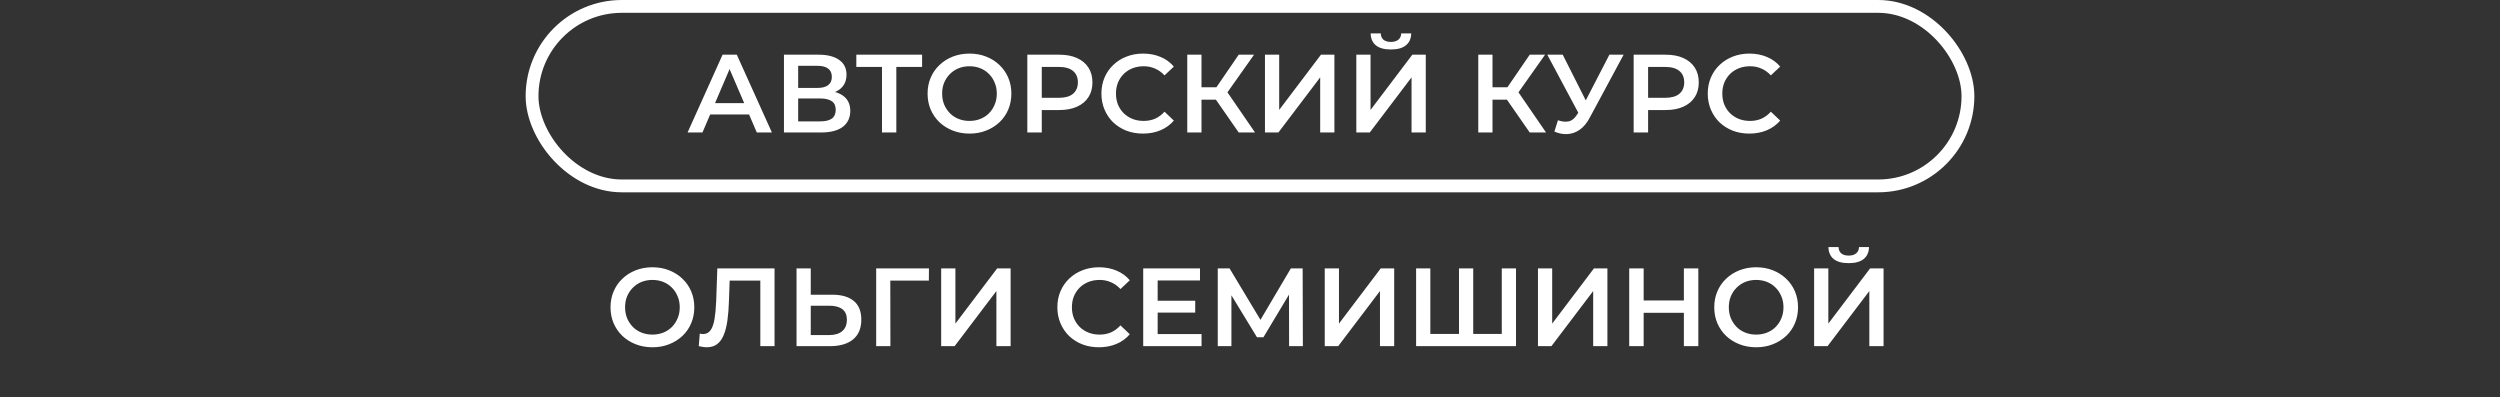
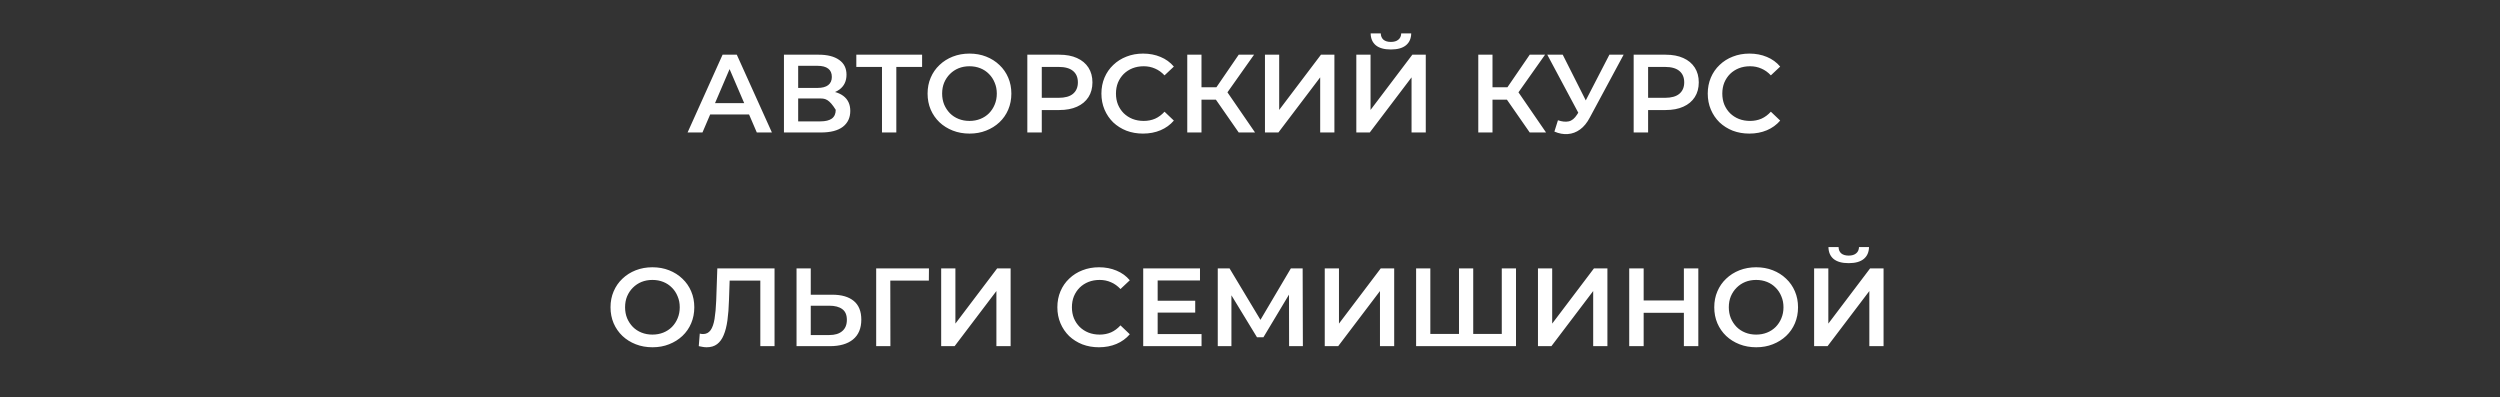
<svg xmlns="http://www.w3.org/2000/svg" width="585" height="93" viewBox="0 0 585 93" fill="none">
  <rect x="0" y="0" width="585" height="93" fill="#333333" stroke="none" />
-   <rect x="124.5" y="1.5" width="336" height="42" rx="21" stroke="white" stroke-width="3" />
-   <path d="M160.893 31L169.083 12.8H172.411L180.627 31H177.091L170.045 14.594H171.397L164.377 31H160.893ZM164.663 26.788L165.573 24.136H175.401L176.311 26.788H164.663ZM183.444 31V12.8H191.582C193.627 12.8 195.222 13.207 196.366 14.022C197.51 14.819 198.082 15.972 198.082 17.48C198.082 18.971 197.536 20.123 196.444 20.938C195.352 21.735 193.913 22.134 192.128 22.134L192.596 21.198C194.624 21.198 196.193 21.605 197.302 22.42C198.411 23.235 198.966 24.413 198.966 25.956C198.966 27.533 198.385 28.773 197.224 29.674C196.063 30.558 194.347 31 192.076 31H183.444ZM186.772 28.4H191.972C193.151 28.4 194.043 28.183 194.65 27.75C195.257 27.299 195.56 26.615 195.56 25.696C195.56 24.777 195.257 24.11 194.65 23.694C194.043 23.261 193.151 23.044 191.972 23.044H186.772V28.4ZM186.772 20.574H191.296C192.388 20.574 193.22 20.357 193.792 19.924C194.364 19.473 194.65 18.832 194.65 18C194.65 17.133 194.364 16.483 193.792 16.05C193.22 15.617 192.388 15.4 191.296 15.4H186.772V20.574ZM206.385 31V14.828L207.191 15.66H200.379V12.8H215.771V15.66H208.959L209.739 14.828V31H206.385ZM226.882 31.26C225.46 31.26 224.152 31.026 222.956 30.558C221.76 30.09 220.72 29.44 219.836 28.608C218.952 27.759 218.267 26.771 217.782 25.644C217.296 24.5 217.054 23.252 217.054 21.9C217.054 20.548 217.296 19.309 217.782 18.182C218.267 17.038 218.952 16.05 219.836 15.218C220.72 14.369 221.76 13.71 222.956 13.242C224.152 12.774 225.452 12.54 226.856 12.54C228.277 12.54 229.577 12.774 230.756 13.242C231.952 13.71 232.992 14.369 233.876 15.218C234.76 16.05 235.444 17.038 235.93 18.182C236.415 19.309 236.658 20.548 236.658 21.9C236.658 23.252 236.415 24.5 235.93 25.644C235.444 26.788 234.76 27.776 233.876 28.608C232.992 29.44 231.952 30.09 230.756 30.558C229.577 31.026 228.286 31.26 226.882 31.26ZM226.856 28.296C227.774 28.296 228.624 28.14 229.404 27.828C230.184 27.516 230.86 27.074 231.432 26.502C232.004 25.913 232.446 25.237 232.758 24.474C233.087 23.694 233.252 22.836 233.252 21.9C233.252 20.964 233.087 20.115 232.758 19.352C232.446 18.572 232.004 17.896 231.432 17.324C230.86 16.735 230.184 16.284 229.404 15.972C228.624 15.66 227.774 15.504 226.856 15.504C225.937 15.504 225.088 15.66 224.308 15.972C223.545 16.284 222.869 16.735 222.28 17.324C221.708 17.896 221.257 18.572 220.928 19.352C220.616 20.115 220.46 20.964 220.46 21.9C220.46 22.819 220.616 23.668 220.928 24.448C221.257 25.228 221.708 25.913 222.28 26.502C222.852 27.074 223.528 27.516 224.308 27.828C225.088 28.14 225.937 28.296 226.856 28.296ZM240.395 31V12.8H247.883C249.495 12.8 250.873 13.06 252.017 13.58C253.178 14.1 254.071 14.845 254.695 15.816C255.319 16.787 255.631 17.939 255.631 19.274C255.631 20.609 255.319 21.761 254.695 22.732C254.071 23.703 253.178 24.448 252.017 24.968C250.873 25.488 249.495 25.748 247.883 25.748H242.267L243.775 24.162V31H240.395ZM243.775 24.526L242.267 22.888H247.727C249.217 22.888 250.335 22.576 251.081 21.952C251.843 21.311 252.225 20.418 252.225 19.274C252.225 18.113 251.843 17.22 251.081 16.596C250.335 15.972 249.217 15.66 247.727 15.66H242.267L243.775 13.996V24.526ZM267.454 31.26C266.068 31.26 264.776 31.035 263.58 30.584C262.402 30.116 261.37 29.466 260.486 28.634C259.62 27.785 258.944 26.788 258.458 25.644C257.973 24.5 257.73 23.252 257.73 21.9C257.73 20.548 257.973 19.3 258.458 18.156C258.944 17.012 259.628 16.024 260.512 15.192C261.396 14.343 262.428 13.693 263.606 13.242C264.785 12.774 266.076 12.54 267.48 12.54C268.971 12.54 270.332 12.8 271.562 13.32C272.793 13.823 273.833 14.577 274.682 15.582L272.498 17.636C271.84 16.925 271.103 16.397 270.288 16.05C269.474 15.686 268.59 15.504 267.636 15.504C266.683 15.504 265.808 15.66 265.01 15.972C264.23 16.284 263.546 16.726 262.956 17.298C262.384 17.87 261.934 18.546 261.604 19.326C261.292 20.106 261.136 20.964 261.136 21.9C261.136 22.836 261.292 23.694 261.604 24.474C261.934 25.254 262.384 25.93 262.956 26.502C263.546 27.074 264.23 27.516 265.01 27.828C265.808 28.14 266.683 28.296 267.636 28.296C268.59 28.296 269.474 28.123 270.288 27.776C271.103 27.412 271.84 26.866 272.498 26.138L274.682 28.218C273.833 29.206 272.793 29.96 271.562 30.48C270.332 31 268.962 31.26 267.454 31.26ZM289.858 31L283.696 22.134L286.426 20.444L293.68 31H289.858ZM277.82 31V12.8H281.148V31H277.82ZM280.134 23.33V20.418H286.27V23.33H280.134ZM286.738 22.29L283.644 21.874L289.858 12.8H293.446L286.738 22.29ZM296.001 31V12.8H299.329V25.722L309.105 12.8H312.251V31H308.923V18.104L299.147 31H296.001ZM317.38 31V12.8H320.708V25.722L330.484 12.8H333.63V31H330.302V18.104L320.526 31H317.38ZM325.466 11.578C323.906 11.578 322.727 11.249 321.93 10.59C321.15 9.931 320.751 9.004 320.734 7.808H323.1C323.117 8.449 323.325 8.943 323.724 9.29C324.14 9.637 324.72 9.81 325.466 9.81C326.211 9.81 326.792 9.637 327.208 9.29C327.641 8.943 327.866 8.449 327.884 7.808H330.224C330.206 9.004 329.799 9.931 329.002 10.59C328.204 11.249 327.026 11.578 325.466 11.578ZM357.956 31L351.794 22.134L354.524 20.444L361.778 31H357.956ZM345.918 31V12.8H349.246V31H345.918ZM348.232 23.33V20.418H354.368V23.33H348.232ZM354.836 22.29L351.742 21.874L357.956 12.8H361.544L354.836 22.29ZM364.561 28.14C365.514 28.469 366.355 28.556 367.083 28.4C367.811 28.244 368.461 27.715 369.033 26.814L369.917 25.436L370.255 25.072L376.599 12.8H379.927L372.023 27.49C371.382 28.721 370.619 29.657 369.735 30.298C368.851 30.939 367.898 31.295 366.875 31.364C365.87 31.451 364.821 31.26 363.729 30.792L364.561 28.14ZM370.177 27.984L362.065 12.8H365.679L372.023 25.384L370.177 27.984ZM382.277 31V12.8H389.765C391.377 12.8 392.755 13.06 393.899 13.58C395.061 14.1 395.953 14.845 396.577 15.816C397.201 16.787 397.513 17.939 397.513 19.274C397.513 20.609 397.201 21.761 396.577 22.732C395.953 23.703 395.061 24.448 393.899 24.968C392.755 25.488 391.377 25.748 389.765 25.748H384.149L385.657 24.162V31H382.277ZM385.657 24.526L384.149 22.888H389.609C391.1 22.888 392.218 22.576 392.963 21.952C393.726 21.311 394.107 20.418 394.107 19.274C394.107 18.113 393.726 17.22 392.963 16.596C392.218 15.972 391.1 15.66 389.609 15.66H384.149L385.657 13.996V24.526ZM409.337 31.26C407.95 31.26 406.659 31.035 405.463 30.584C404.284 30.116 403.253 29.466 402.369 28.634C401.502 27.785 400.826 26.788 400.341 25.644C399.856 24.5 399.613 23.252 399.613 21.9C399.613 20.548 399.856 19.3 400.341 18.156C400.826 17.012 401.511 16.024 402.395 15.192C403.279 14.343 404.31 13.693 405.489 13.242C406.668 12.774 407.959 12.54 409.363 12.54C410.854 12.54 412.214 12.8 413.445 13.32C414.676 13.823 415.716 14.577 416.565 15.582L414.381 17.636C413.722 16.925 412.986 16.397 412.171 16.05C411.356 15.686 410.472 15.504 409.519 15.504C408.566 15.504 407.69 15.66 406.893 15.972C406.113 16.284 405.428 16.726 404.839 17.298C404.267 17.87 403.816 18.546 403.487 19.326C403.175 20.106 403.019 20.964 403.019 21.9C403.019 22.836 403.175 23.694 403.487 24.474C403.816 25.254 404.267 25.93 404.839 26.502C405.428 27.074 406.113 27.516 406.893 27.828C407.69 28.14 408.566 28.296 409.519 28.296C410.472 28.296 411.356 28.123 412.171 27.776C412.986 27.412 413.722 26.866 414.381 26.138L416.565 28.218C415.716 29.206 414.676 29.96 413.445 30.48C412.214 31 410.845 31.26 409.337 31.26ZM152.69 81.26C151.269 81.26 149.96 81.026 148.764 80.558C147.568 80.09 146.528 79.44 145.644 78.608C144.76 77.759 144.076 76.771 143.59 75.644C143.105 74.5 142.862 73.252 142.862 71.9C142.862 70.548 143.105 69.309 143.59 68.182C144.076 67.038 144.76 66.05 145.644 65.218C146.528 64.369 147.568 63.71 148.764 63.242C149.96 62.774 151.26 62.54 152.664 62.54C154.086 62.54 155.386 62.774 156.564 63.242C157.76 63.71 158.8 64.369 159.684 65.218C160.568 66.05 161.253 67.038 161.738 68.182C162.224 69.309 162.466 70.548 162.466 71.9C162.466 73.252 162.224 74.5 161.738 75.644C161.253 76.788 160.568 77.776 159.684 78.608C158.8 79.44 157.76 80.09 156.564 80.558C155.386 81.026 154.094 81.26 152.69 81.26ZM152.664 78.296C153.583 78.296 154.432 78.14 155.212 77.828C155.992 77.516 156.668 77.074 157.24 76.502C157.812 75.913 158.254 75.237 158.566 74.474C158.896 73.694 159.06 72.836 159.06 71.9C159.06 70.964 158.896 70.115 158.566 69.352C158.254 68.572 157.812 67.896 157.24 67.324C156.668 66.735 155.992 66.284 155.212 65.972C154.432 65.66 153.583 65.504 152.664 65.504C151.746 65.504 150.896 65.66 150.116 65.972C149.354 66.284 148.678 66.735 148.088 67.324C147.516 67.896 147.066 68.572 146.736 69.352C146.424 70.115 146.268 70.964 146.268 71.9C146.268 72.819 146.424 73.668 146.736 74.448C147.066 75.228 147.516 75.913 148.088 76.502C148.66 77.074 149.336 77.516 150.116 77.828C150.896 78.14 151.746 78.296 152.664 78.296ZM165.357 81.26C165.063 81.26 164.768 81.234 164.473 81.182C164.179 81.13 163.858 81.069 163.511 81L163.745 78.062C163.988 78.131 164.248 78.166 164.525 78.166C165.253 78.166 165.834 77.871 166.267 77.282C166.701 76.675 167.013 75.791 167.203 74.63C167.394 73.469 167.524 72.039 167.593 70.34L167.853 62.8H181.243V81H177.915V64.828L178.695 65.66H170.037L170.765 64.802L170.583 70.21C170.531 72.013 170.41 73.599 170.219 74.968C170.029 76.337 169.734 77.49 169.335 78.426C168.954 79.345 168.443 80.047 167.801 80.532C167.16 81.017 166.345 81.26 165.357 81.26ZM194.761 68.962C196.928 68.962 198.601 69.447 199.779 70.418C200.958 71.389 201.547 72.845 201.547 74.786C201.547 76.831 200.897 78.383 199.597 79.44C198.315 80.48 196.521 81 194.215 81H186.389V62.8H189.717V68.962H194.761ZM194.059 78.4C195.359 78.4 196.365 78.097 197.075 77.49C197.803 76.883 198.167 75.999 198.167 74.838C198.167 73.694 197.812 72.862 197.101 72.342C196.391 71.805 195.377 71.536 194.059 71.536H189.717V78.4H194.059ZM205.026 81V62.8H217.376L217.35 65.66H207.548L208.328 64.854L208.354 81H205.026ZM220.235 81V62.8H223.563V75.722L233.339 62.8H236.485V81H233.157V68.104L223.381 81H220.235ZM257.146 81.26C255.759 81.26 254.468 81.035 253.272 80.584C252.093 80.116 251.062 79.466 250.178 78.634C249.311 77.785 248.635 76.788 248.15 75.644C247.664 74.5 247.422 73.252 247.422 71.9C247.422 70.548 247.664 69.3 248.15 68.156C248.635 67.012 249.32 66.024 250.204 65.192C251.088 64.343 252.119 63.693 253.298 63.242C254.476 62.774 255.768 62.54 257.172 62.54C258.662 62.54 260.023 62.8 261.254 63.32C262.484 63.823 263.524 64.577 264.374 65.582L262.19 67.636C261.531 66.925 260.794 66.397 259.98 66.05C259.165 65.686 258.281 65.504 257.328 65.504C256.374 65.504 255.499 65.66 254.702 65.972C253.922 66.284 253.237 66.726 252.648 67.298C252.076 67.87 251.625 68.546 251.296 69.326C250.984 70.106 250.828 70.964 250.828 71.9C250.828 72.836 250.984 73.694 251.296 74.474C251.625 75.254 252.076 75.93 252.648 76.502C253.237 77.074 253.922 77.516 254.702 77.828C255.499 78.14 256.374 78.296 257.328 78.296C258.281 78.296 259.165 78.123 259.98 77.776C260.794 77.412 261.531 76.866 262.19 76.138L264.374 78.218C263.524 79.206 262.484 79.96 261.254 80.48C260.023 81 258.654 81.26 257.146 81.26ZM270.632 70.366H279.68V73.148H270.632V70.366ZM270.892 78.166H281.162V81H267.512V62.8H280.798V65.634H270.892V78.166ZM284.956 81V62.8H287.712L295.694 76.086H294.212L302.064 62.8H304.82L304.872 81H301.648L301.622 67.818H302.298L295.642 78.92H294.134L287.374 67.818H288.154V81H284.956ZM309.991 81V62.8H313.319V75.722L323.095 62.8H326.241V81H322.913V68.104L313.137 81H309.991ZM342.16 78.14L341.406 78.972V62.8H344.734V78.972L343.928 78.14H352.222L351.416 78.972V62.8H354.744V81H331.37V62.8H334.698V78.972L333.918 78.14H342.16ZM359.884 81V62.8H363.212V75.722L372.988 62.8H376.134V81H372.806V68.104L363.03 81H359.884ZM394.028 62.8H397.408V81H394.028V62.8ZM384.616 81H381.236V62.8H384.616V81ZM394.288 73.2H384.33V70.314H394.288V73.2ZM410.964 81.26C409.542 81.26 408.234 81.026 407.038 80.558C405.842 80.09 404.802 79.44 403.918 78.608C403.034 77.759 402.349 76.771 401.864 75.644C401.378 74.5 401.136 73.252 401.136 71.9C401.136 70.548 401.378 69.309 401.864 68.182C402.349 67.038 403.034 66.05 403.918 65.218C404.802 64.369 405.842 63.71 407.038 63.242C408.234 62.774 409.534 62.54 410.938 62.54C412.359 62.54 413.659 62.774 414.838 63.242C416.034 63.71 417.074 64.369 417.958 65.218C418.842 66.05 419.526 67.038 420.012 68.182C420.497 69.309 420.74 70.548 420.74 71.9C420.74 73.252 420.497 74.5 420.012 75.644C419.526 76.788 418.842 77.776 417.958 78.608C417.074 79.44 416.034 80.09 414.838 80.558C413.659 81.026 412.368 81.26 410.964 81.26ZM410.938 78.296C411.856 78.296 412.706 78.14 413.486 77.828C414.266 77.516 414.942 77.074 415.514 76.502C416.086 75.913 416.528 75.237 416.84 74.474C417.169 73.694 417.334 72.836 417.334 71.9C417.334 70.964 417.169 70.115 416.84 69.352C416.528 68.572 416.086 67.896 415.514 67.324C414.942 66.735 414.266 66.284 413.486 65.972C412.706 65.66 411.856 65.504 410.938 65.504C410.019 65.504 409.17 65.66 408.39 65.972C407.627 66.284 406.951 66.735 406.362 67.324C405.79 67.896 405.339 68.572 405.01 69.352C404.698 70.115 404.542 70.964 404.542 71.9C404.542 72.819 404.698 73.668 405.01 74.448C405.339 75.228 405.79 75.913 406.362 76.502C406.934 77.074 407.61 77.516 408.39 77.828C409.17 78.14 410.019 78.296 410.938 78.296ZM424.503 81V62.8H427.831V75.722L437.607 62.8H440.753V81H437.425V68.104L427.649 81H424.503ZM432.589 61.578C431.029 61.578 429.85 61.249 429.053 60.59C428.273 59.931 427.874 59.004 427.857 57.808H430.223C430.24 58.449 430.448 58.943 430.847 59.29C431.263 59.637 431.843 59.81 432.589 59.81C433.334 59.81 433.915 59.637 434.331 59.29C434.764 58.943 434.989 58.449 435.007 57.808H437.347C437.329 59.004 436.922 59.931 436.125 60.59C435.327 61.249 434.149 61.578 432.589 61.578Z" fill="white" />
+   <path d="M160.893 31L169.083 12.8H172.411L180.627 31H177.091L170.045 14.594H171.397L164.377 31H160.893ZM164.663 26.788L165.573 24.136H175.401L176.311 26.788H164.663ZM183.444 31V12.8H191.582C193.627 12.8 195.222 13.207 196.366 14.022C197.51 14.819 198.082 15.972 198.082 17.48C198.082 18.971 197.536 20.123 196.444 20.938C195.352 21.735 193.913 22.134 192.128 22.134L192.596 21.198C194.624 21.198 196.193 21.605 197.302 22.42C198.411 23.235 198.966 24.413 198.966 25.956C198.966 27.533 198.385 28.773 197.224 29.674C196.063 30.558 194.347 31 192.076 31H183.444ZM186.772 28.4H191.972C193.151 28.4 194.043 28.183 194.65 27.75C195.257 27.299 195.56 26.615 195.56 25.696C194.043 23.261 193.151 23.044 191.972 23.044H186.772V28.4ZM186.772 20.574H191.296C192.388 20.574 193.22 20.357 193.792 19.924C194.364 19.473 194.65 18.832 194.65 18C194.65 17.133 194.364 16.483 193.792 16.05C193.22 15.617 192.388 15.4 191.296 15.4H186.772V20.574ZM206.385 31V14.828L207.191 15.66H200.379V12.8H215.771V15.66H208.959L209.739 14.828V31H206.385ZM226.882 31.26C225.46 31.26 224.152 31.026 222.956 30.558C221.76 30.09 220.72 29.44 219.836 28.608C218.952 27.759 218.267 26.771 217.782 25.644C217.296 24.5 217.054 23.252 217.054 21.9C217.054 20.548 217.296 19.309 217.782 18.182C218.267 17.038 218.952 16.05 219.836 15.218C220.72 14.369 221.76 13.71 222.956 13.242C224.152 12.774 225.452 12.54 226.856 12.54C228.277 12.54 229.577 12.774 230.756 13.242C231.952 13.71 232.992 14.369 233.876 15.218C234.76 16.05 235.444 17.038 235.93 18.182C236.415 19.309 236.658 20.548 236.658 21.9C236.658 23.252 236.415 24.5 235.93 25.644C235.444 26.788 234.76 27.776 233.876 28.608C232.992 29.44 231.952 30.09 230.756 30.558C229.577 31.026 228.286 31.26 226.882 31.26ZM226.856 28.296C227.774 28.296 228.624 28.14 229.404 27.828C230.184 27.516 230.86 27.074 231.432 26.502C232.004 25.913 232.446 25.237 232.758 24.474C233.087 23.694 233.252 22.836 233.252 21.9C233.252 20.964 233.087 20.115 232.758 19.352C232.446 18.572 232.004 17.896 231.432 17.324C230.86 16.735 230.184 16.284 229.404 15.972C228.624 15.66 227.774 15.504 226.856 15.504C225.937 15.504 225.088 15.66 224.308 15.972C223.545 16.284 222.869 16.735 222.28 17.324C221.708 17.896 221.257 18.572 220.928 19.352C220.616 20.115 220.46 20.964 220.46 21.9C220.46 22.819 220.616 23.668 220.928 24.448C221.257 25.228 221.708 25.913 222.28 26.502C222.852 27.074 223.528 27.516 224.308 27.828C225.088 28.14 225.937 28.296 226.856 28.296ZM240.395 31V12.8H247.883C249.495 12.8 250.873 13.06 252.017 13.58C253.178 14.1 254.071 14.845 254.695 15.816C255.319 16.787 255.631 17.939 255.631 19.274C255.631 20.609 255.319 21.761 254.695 22.732C254.071 23.703 253.178 24.448 252.017 24.968C250.873 25.488 249.495 25.748 247.883 25.748H242.267L243.775 24.162V31H240.395ZM243.775 24.526L242.267 22.888H247.727C249.217 22.888 250.335 22.576 251.081 21.952C251.843 21.311 252.225 20.418 252.225 19.274C252.225 18.113 251.843 17.22 251.081 16.596C250.335 15.972 249.217 15.66 247.727 15.66H242.267L243.775 13.996V24.526ZM267.454 31.26C266.068 31.26 264.776 31.035 263.58 30.584C262.402 30.116 261.37 29.466 260.486 28.634C259.62 27.785 258.944 26.788 258.458 25.644C257.973 24.5 257.73 23.252 257.73 21.9C257.73 20.548 257.973 19.3 258.458 18.156C258.944 17.012 259.628 16.024 260.512 15.192C261.396 14.343 262.428 13.693 263.606 13.242C264.785 12.774 266.076 12.54 267.48 12.54C268.971 12.54 270.332 12.8 271.562 13.32C272.793 13.823 273.833 14.577 274.682 15.582L272.498 17.636C271.84 16.925 271.103 16.397 270.288 16.05C269.474 15.686 268.59 15.504 267.636 15.504C266.683 15.504 265.808 15.66 265.01 15.972C264.23 16.284 263.546 16.726 262.956 17.298C262.384 17.87 261.934 18.546 261.604 19.326C261.292 20.106 261.136 20.964 261.136 21.9C261.136 22.836 261.292 23.694 261.604 24.474C261.934 25.254 262.384 25.93 262.956 26.502C263.546 27.074 264.23 27.516 265.01 27.828C265.808 28.14 266.683 28.296 267.636 28.296C268.59 28.296 269.474 28.123 270.288 27.776C271.103 27.412 271.84 26.866 272.498 26.138L274.682 28.218C273.833 29.206 272.793 29.96 271.562 30.48C270.332 31 268.962 31.26 267.454 31.26ZM289.858 31L283.696 22.134L286.426 20.444L293.68 31H289.858ZM277.82 31V12.8H281.148V31H277.82ZM280.134 23.33V20.418H286.27V23.33H280.134ZM286.738 22.29L283.644 21.874L289.858 12.8H293.446L286.738 22.29ZM296.001 31V12.8H299.329V25.722L309.105 12.8H312.251V31H308.923V18.104L299.147 31H296.001ZM317.38 31V12.8H320.708V25.722L330.484 12.8H333.63V31H330.302V18.104L320.526 31H317.38ZM325.466 11.578C323.906 11.578 322.727 11.249 321.93 10.59C321.15 9.931 320.751 9.004 320.734 7.808H323.1C323.117 8.449 323.325 8.943 323.724 9.29C324.14 9.637 324.72 9.81 325.466 9.81C326.211 9.81 326.792 9.637 327.208 9.29C327.641 8.943 327.866 8.449 327.884 7.808H330.224C330.206 9.004 329.799 9.931 329.002 10.59C328.204 11.249 327.026 11.578 325.466 11.578ZM357.956 31L351.794 22.134L354.524 20.444L361.778 31H357.956ZM345.918 31V12.8H349.246V31H345.918ZM348.232 23.33V20.418H354.368V23.33H348.232ZM354.836 22.29L351.742 21.874L357.956 12.8H361.544L354.836 22.29ZM364.561 28.14C365.514 28.469 366.355 28.556 367.083 28.4C367.811 28.244 368.461 27.715 369.033 26.814L369.917 25.436L370.255 25.072L376.599 12.8H379.927L372.023 27.49C371.382 28.721 370.619 29.657 369.735 30.298C368.851 30.939 367.898 31.295 366.875 31.364C365.87 31.451 364.821 31.26 363.729 30.792L364.561 28.14ZM370.177 27.984L362.065 12.8H365.679L372.023 25.384L370.177 27.984ZM382.277 31V12.8H389.765C391.377 12.8 392.755 13.06 393.899 13.58C395.061 14.1 395.953 14.845 396.577 15.816C397.201 16.787 397.513 17.939 397.513 19.274C397.513 20.609 397.201 21.761 396.577 22.732C395.953 23.703 395.061 24.448 393.899 24.968C392.755 25.488 391.377 25.748 389.765 25.748H384.149L385.657 24.162V31H382.277ZM385.657 24.526L384.149 22.888H389.609C391.1 22.888 392.218 22.576 392.963 21.952C393.726 21.311 394.107 20.418 394.107 19.274C394.107 18.113 393.726 17.22 392.963 16.596C392.218 15.972 391.1 15.66 389.609 15.66H384.149L385.657 13.996V24.526ZM409.337 31.26C407.95 31.26 406.659 31.035 405.463 30.584C404.284 30.116 403.253 29.466 402.369 28.634C401.502 27.785 400.826 26.788 400.341 25.644C399.856 24.5 399.613 23.252 399.613 21.9C399.613 20.548 399.856 19.3 400.341 18.156C400.826 17.012 401.511 16.024 402.395 15.192C403.279 14.343 404.31 13.693 405.489 13.242C406.668 12.774 407.959 12.54 409.363 12.54C410.854 12.54 412.214 12.8 413.445 13.32C414.676 13.823 415.716 14.577 416.565 15.582L414.381 17.636C413.722 16.925 412.986 16.397 412.171 16.05C411.356 15.686 410.472 15.504 409.519 15.504C408.566 15.504 407.69 15.66 406.893 15.972C406.113 16.284 405.428 16.726 404.839 17.298C404.267 17.87 403.816 18.546 403.487 19.326C403.175 20.106 403.019 20.964 403.019 21.9C403.019 22.836 403.175 23.694 403.487 24.474C403.816 25.254 404.267 25.93 404.839 26.502C405.428 27.074 406.113 27.516 406.893 27.828C407.69 28.14 408.566 28.296 409.519 28.296C410.472 28.296 411.356 28.123 412.171 27.776C412.986 27.412 413.722 26.866 414.381 26.138L416.565 28.218C415.716 29.206 414.676 29.96 413.445 30.48C412.214 31 410.845 31.26 409.337 31.26ZM152.69 81.26C151.269 81.26 149.96 81.026 148.764 80.558C147.568 80.09 146.528 79.44 145.644 78.608C144.76 77.759 144.076 76.771 143.59 75.644C143.105 74.5 142.862 73.252 142.862 71.9C142.862 70.548 143.105 69.309 143.59 68.182C144.076 67.038 144.76 66.05 145.644 65.218C146.528 64.369 147.568 63.71 148.764 63.242C149.96 62.774 151.26 62.54 152.664 62.54C154.086 62.54 155.386 62.774 156.564 63.242C157.76 63.71 158.8 64.369 159.684 65.218C160.568 66.05 161.253 67.038 161.738 68.182C162.224 69.309 162.466 70.548 162.466 71.9C162.466 73.252 162.224 74.5 161.738 75.644C161.253 76.788 160.568 77.776 159.684 78.608C158.8 79.44 157.76 80.09 156.564 80.558C155.386 81.026 154.094 81.26 152.69 81.26ZM152.664 78.296C153.583 78.296 154.432 78.14 155.212 77.828C155.992 77.516 156.668 77.074 157.24 76.502C157.812 75.913 158.254 75.237 158.566 74.474C158.896 73.694 159.06 72.836 159.06 71.9C159.06 70.964 158.896 70.115 158.566 69.352C158.254 68.572 157.812 67.896 157.24 67.324C156.668 66.735 155.992 66.284 155.212 65.972C154.432 65.66 153.583 65.504 152.664 65.504C151.746 65.504 150.896 65.66 150.116 65.972C149.354 66.284 148.678 66.735 148.088 67.324C147.516 67.896 147.066 68.572 146.736 69.352C146.424 70.115 146.268 70.964 146.268 71.9C146.268 72.819 146.424 73.668 146.736 74.448C147.066 75.228 147.516 75.913 148.088 76.502C148.66 77.074 149.336 77.516 150.116 77.828C150.896 78.14 151.746 78.296 152.664 78.296ZM165.357 81.26C165.063 81.26 164.768 81.234 164.473 81.182C164.179 81.13 163.858 81.069 163.511 81L163.745 78.062C163.988 78.131 164.248 78.166 164.525 78.166C165.253 78.166 165.834 77.871 166.267 77.282C166.701 76.675 167.013 75.791 167.203 74.63C167.394 73.469 167.524 72.039 167.593 70.34L167.853 62.8H181.243V81H177.915V64.828L178.695 65.66H170.037L170.765 64.802L170.583 70.21C170.531 72.013 170.41 73.599 170.219 74.968C170.029 76.337 169.734 77.49 169.335 78.426C168.954 79.345 168.443 80.047 167.801 80.532C167.16 81.017 166.345 81.26 165.357 81.26ZM194.761 68.962C196.928 68.962 198.601 69.447 199.779 70.418C200.958 71.389 201.547 72.845 201.547 74.786C201.547 76.831 200.897 78.383 199.597 79.44C198.315 80.48 196.521 81 194.215 81H186.389V62.8H189.717V68.962H194.761ZM194.059 78.4C195.359 78.4 196.365 78.097 197.075 77.49C197.803 76.883 198.167 75.999 198.167 74.838C198.167 73.694 197.812 72.862 197.101 72.342C196.391 71.805 195.377 71.536 194.059 71.536H189.717V78.4H194.059ZM205.026 81V62.8H217.376L217.35 65.66H207.548L208.328 64.854L208.354 81H205.026ZM220.235 81V62.8H223.563V75.722L233.339 62.8H236.485V81H233.157V68.104L223.381 81H220.235ZM257.146 81.26C255.759 81.26 254.468 81.035 253.272 80.584C252.093 80.116 251.062 79.466 250.178 78.634C249.311 77.785 248.635 76.788 248.15 75.644C247.664 74.5 247.422 73.252 247.422 71.9C247.422 70.548 247.664 69.3 248.15 68.156C248.635 67.012 249.32 66.024 250.204 65.192C251.088 64.343 252.119 63.693 253.298 63.242C254.476 62.774 255.768 62.54 257.172 62.54C258.662 62.54 260.023 62.8 261.254 63.32C262.484 63.823 263.524 64.577 264.374 65.582L262.19 67.636C261.531 66.925 260.794 66.397 259.98 66.05C259.165 65.686 258.281 65.504 257.328 65.504C256.374 65.504 255.499 65.66 254.702 65.972C253.922 66.284 253.237 66.726 252.648 67.298C252.076 67.87 251.625 68.546 251.296 69.326C250.984 70.106 250.828 70.964 250.828 71.9C250.828 72.836 250.984 73.694 251.296 74.474C251.625 75.254 252.076 75.93 252.648 76.502C253.237 77.074 253.922 77.516 254.702 77.828C255.499 78.14 256.374 78.296 257.328 78.296C258.281 78.296 259.165 78.123 259.98 77.776C260.794 77.412 261.531 76.866 262.19 76.138L264.374 78.218C263.524 79.206 262.484 79.96 261.254 80.48C260.023 81 258.654 81.26 257.146 81.26ZM270.632 70.366H279.68V73.148H270.632V70.366ZM270.892 78.166H281.162V81H267.512V62.8H280.798V65.634H270.892V78.166ZM284.956 81V62.8H287.712L295.694 76.086H294.212L302.064 62.8H304.82L304.872 81H301.648L301.622 67.818H302.298L295.642 78.92H294.134L287.374 67.818H288.154V81H284.956ZM309.991 81V62.8H313.319V75.722L323.095 62.8H326.241V81H322.913V68.104L313.137 81H309.991ZM342.16 78.14L341.406 78.972V62.8H344.734V78.972L343.928 78.14H352.222L351.416 78.972V62.8H354.744V81H331.37V62.8H334.698V78.972L333.918 78.14H342.16ZM359.884 81V62.8H363.212V75.722L372.988 62.8H376.134V81H372.806V68.104L363.03 81H359.884ZM394.028 62.8H397.408V81H394.028V62.8ZM384.616 81H381.236V62.8H384.616V81ZM394.288 73.2H384.33V70.314H394.288V73.2ZM410.964 81.26C409.542 81.26 408.234 81.026 407.038 80.558C405.842 80.09 404.802 79.44 403.918 78.608C403.034 77.759 402.349 76.771 401.864 75.644C401.378 74.5 401.136 73.252 401.136 71.9C401.136 70.548 401.378 69.309 401.864 68.182C402.349 67.038 403.034 66.05 403.918 65.218C404.802 64.369 405.842 63.71 407.038 63.242C408.234 62.774 409.534 62.54 410.938 62.54C412.359 62.54 413.659 62.774 414.838 63.242C416.034 63.71 417.074 64.369 417.958 65.218C418.842 66.05 419.526 67.038 420.012 68.182C420.497 69.309 420.74 70.548 420.74 71.9C420.74 73.252 420.497 74.5 420.012 75.644C419.526 76.788 418.842 77.776 417.958 78.608C417.074 79.44 416.034 80.09 414.838 80.558C413.659 81.026 412.368 81.26 410.964 81.26ZM410.938 78.296C411.856 78.296 412.706 78.14 413.486 77.828C414.266 77.516 414.942 77.074 415.514 76.502C416.086 75.913 416.528 75.237 416.84 74.474C417.169 73.694 417.334 72.836 417.334 71.9C417.334 70.964 417.169 70.115 416.84 69.352C416.528 68.572 416.086 67.896 415.514 67.324C414.942 66.735 414.266 66.284 413.486 65.972C412.706 65.66 411.856 65.504 410.938 65.504C410.019 65.504 409.17 65.66 408.39 65.972C407.627 66.284 406.951 66.735 406.362 67.324C405.79 67.896 405.339 68.572 405.01 69.352C404.698 70.115 404.542 70.964 404.542 71.9C404.542 72.819 404.698 73.668 405.01 74.448C405.339 75.228 405.79 75.913 406.362 76.502C406.934 77.074 407.61 77.516 408.39 77.828C409.17 78.14 410.019 78.296 410.938 78.296ZM424.503 81V62.8H427.831V75.722L437.607 62.8H440.753V81H437.425V68.104L427.649 81H424.503ZM432.589 61.578C431.029 61.578 429.85 61.249 429.053 60.59C428.273 59.931 427.874 59.004 427.857 57.808H430.223C430.24 58.449 430.448 58.943 430.847 59.29C431.263 59.637 431.843 59.81 432.589 59.81C433.334 59.81 433.915 59.637 434.331 59.29C434.764 58.943 434.989 58.449 435.007 57.808H437.347C437.329 59.004 436.922 59.931 436.125 60.59C435.327 61.249 434.149 61.578 432.589 61.578Z" fill="white" />
</svg>